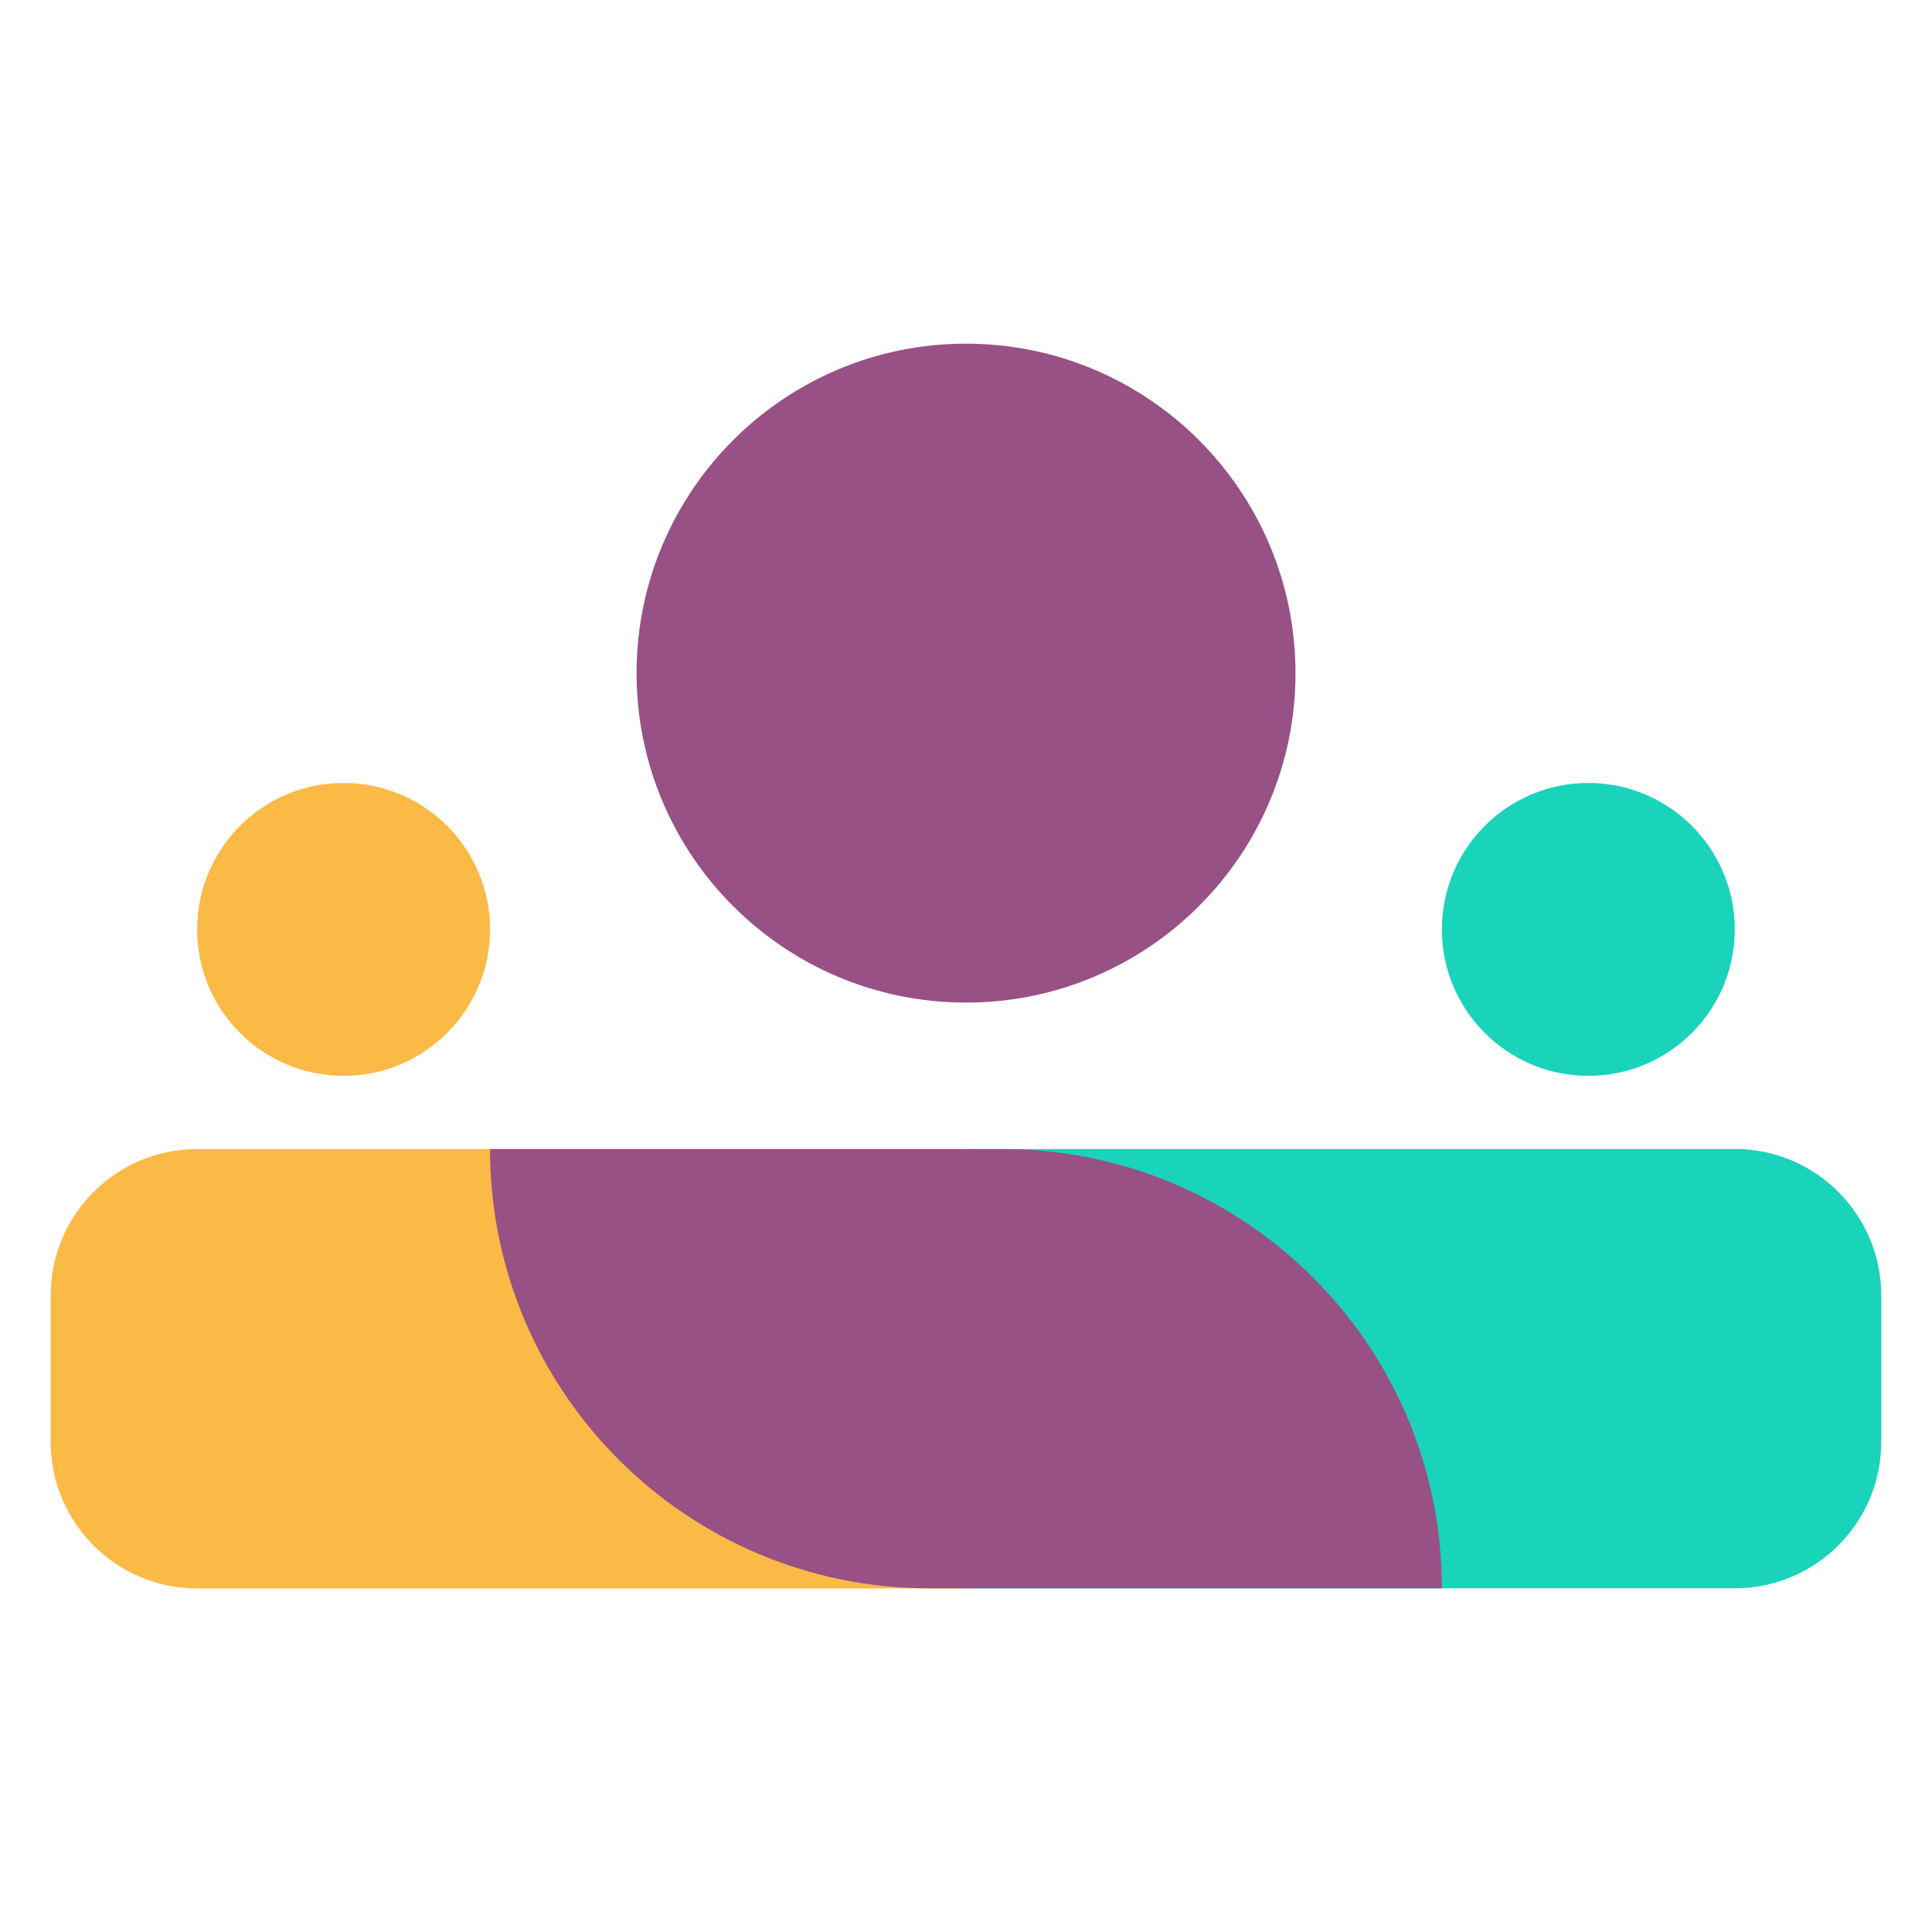
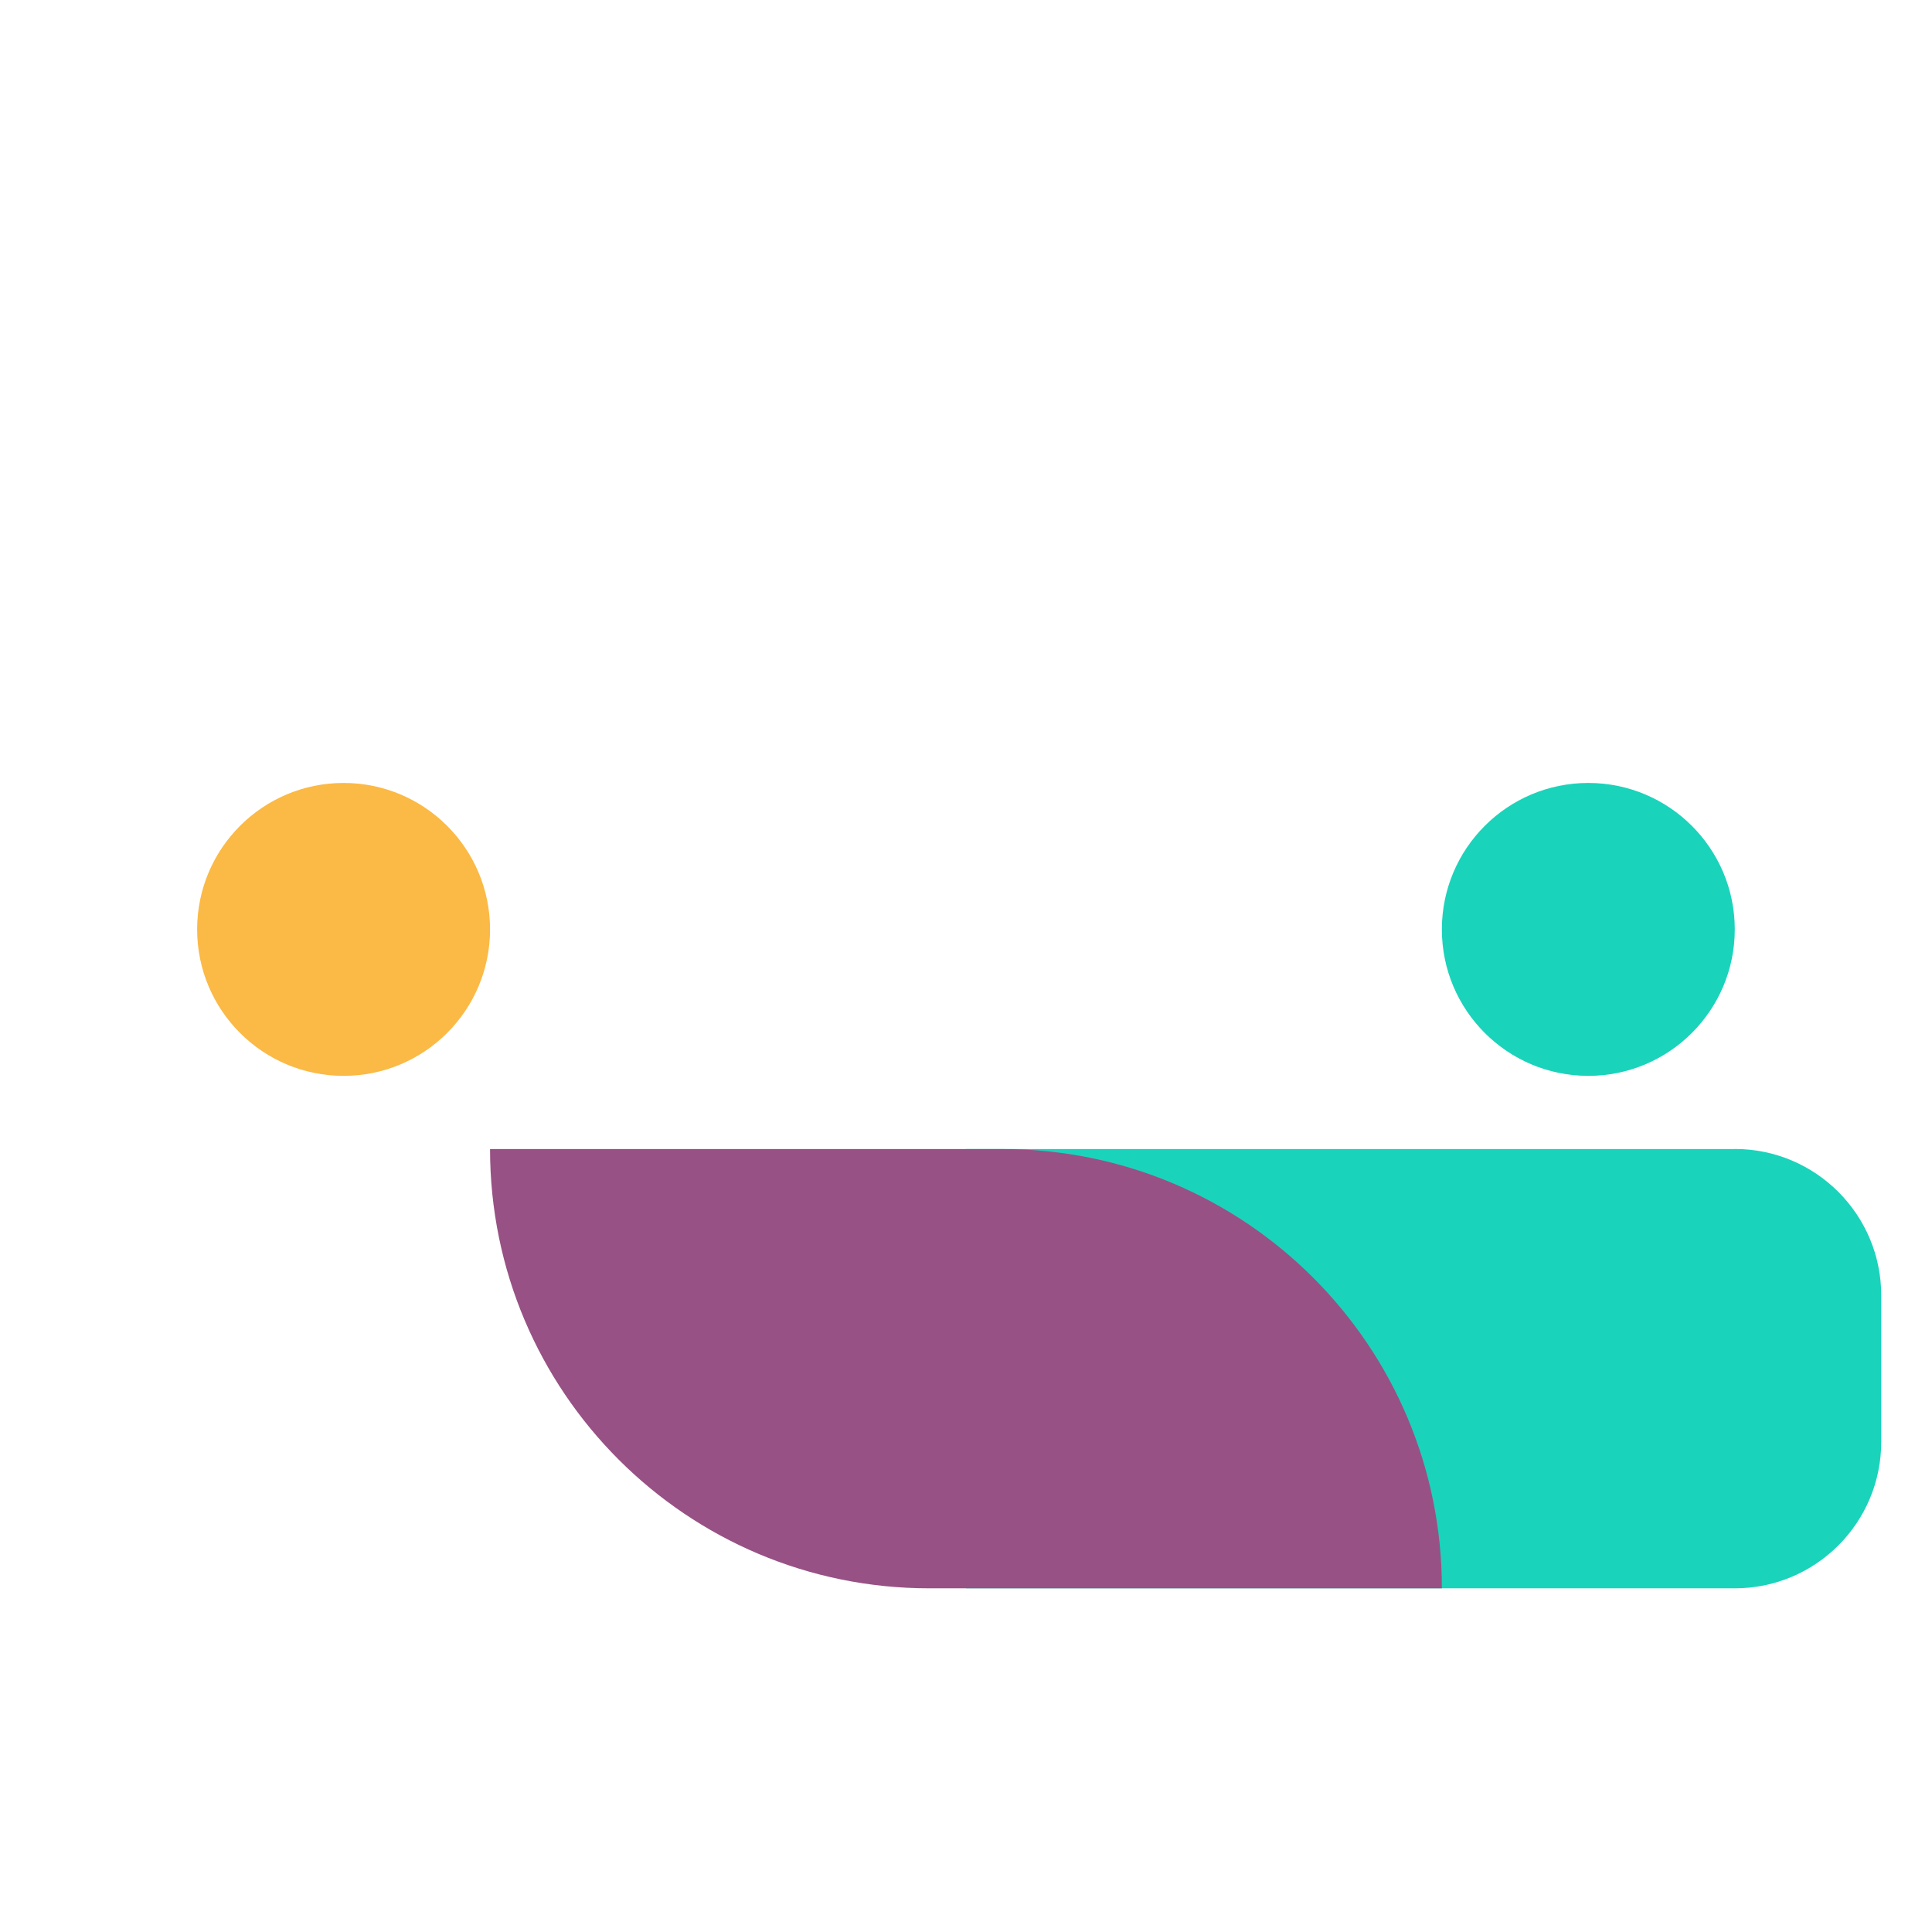
<svg xmlns="http://www.w3.org/2000/svg" xml:space="preserve" width="1.667in" height="1.667in" version="1.1" style="shape-rendering:geometricPrecision; text-rendering:geometricPrecision; image-rendering:optimizeQuality; fill-rule:evenodd; clip-rule:evenodd" viewBox="0 0 237.85 237.85">
  <defs>
    <style type="text/css">
   
    .fil0 {fill:none}
    .fil3 {fill:#1AD3BB;fill-rule:nonzero}
    .fil1 {fill:#985184;fill-rule:nonzero}
    .fil2 {fill:#FBB945;fill-rule:nonzero}
   
  </style>
  </defs>
  <g id="Layer_x0020_1">
    <g id="_1247495792768">
      <rect class="fil0" x="-0" y="-0" width="237.85" height="237.85" rx="5.79" ry="23.97" />
      <g>
-         <path class="fil1" d="M159.49 82.87c0,22.4 -18.17,40.56 -40.56,40.56 -22.4,0 -40.56,-18.16 -40.56,-40.56 0,-22.4 18.17,-40.56 40.56,-40.56 22.4,0 40.56,18.17 40.56,40.56z" />
        <path class="fil2" d="M60.33 114.42c0,9.95 -8.07,18.03 -18.03,18.03 -9.96,0 -18.03,-8.07 -18.03,-18.03 0,-9.95 8.07,-18.03 18.03,-18.03 9.95,0 18.03,8.07 18.03,18.03l-0 0z" />
        <path class="fil3" d="M213.57 114.42c-0,9.95 -8.07,18.03 -18.03,18.03 -9.95,0 -18.03,-8.07 -18.03,-18.03 0,-9.95 8.07,-18.03 18.03,-18.03 9.95,0 18.03,8.07 18.03,18.03l0 0z" />
-         <path class="fil2" d="M118.92 141.46l-94.65 0c-9.95,0 -18.03,8.07 -18.03,18.03l0 18.03c0,9.95 8.07,18.03 18.03,18.03l94.65 0 0 -54.08z" />
-         <path class="fil3" d="M213.57 141.46l-94.65 0 0 54.08 94.65 0c9.96,-0 18.03,-8.07 18.03,-18.03l0 -18.03c0,-9.95 -8.07,-18.03 -18.03,-18.03z" />
+         <path class="fil3" d="M213.57 141.46l-94.65 0 0 54.08 94.65 0c9.96,-0 18.03,-8.07 18.03,-18.03l0 -18.03c0,-9.95 -8.07,-18.03 -18.03,-18.03" />
        <path class="fil1" d="M60.33 141.46l63.1 0c29.87,0 54.08,24.22 54.08,54.08l-63.1 0c-29.87,0 -54.08,-24.22 -54.08,-54.08z" />
      </g>
    </g>
  </g>
</svg>